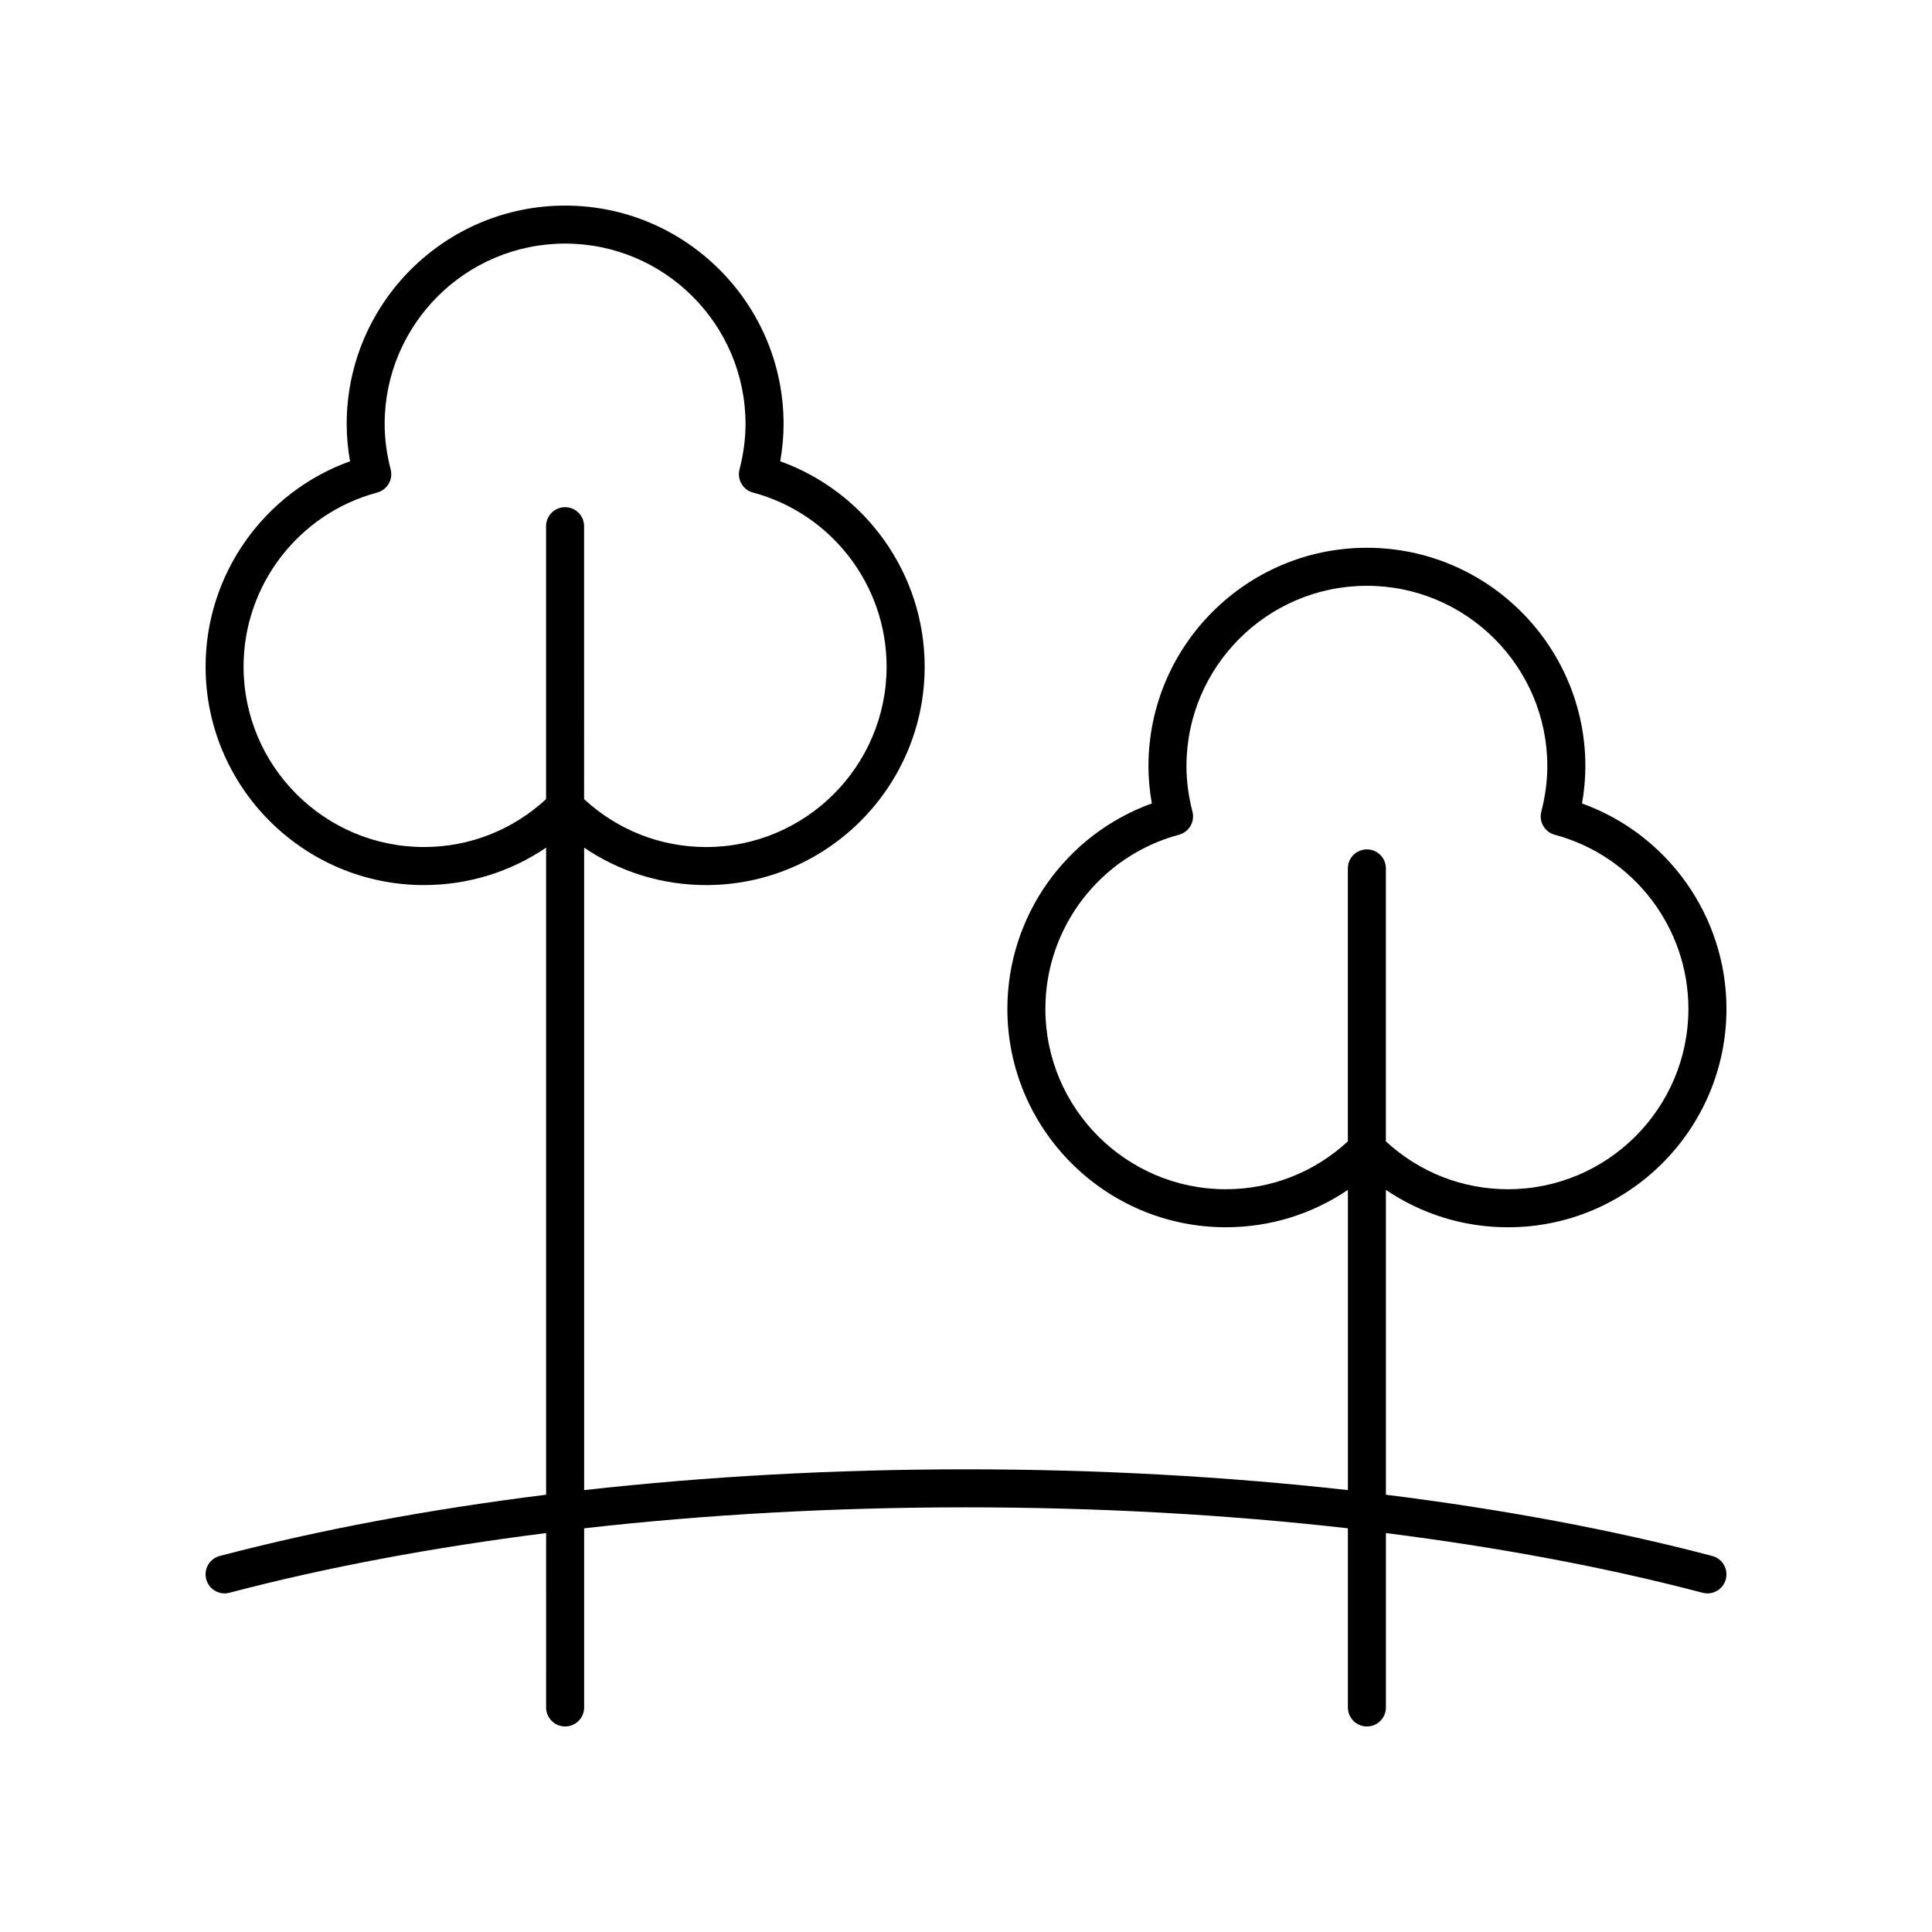
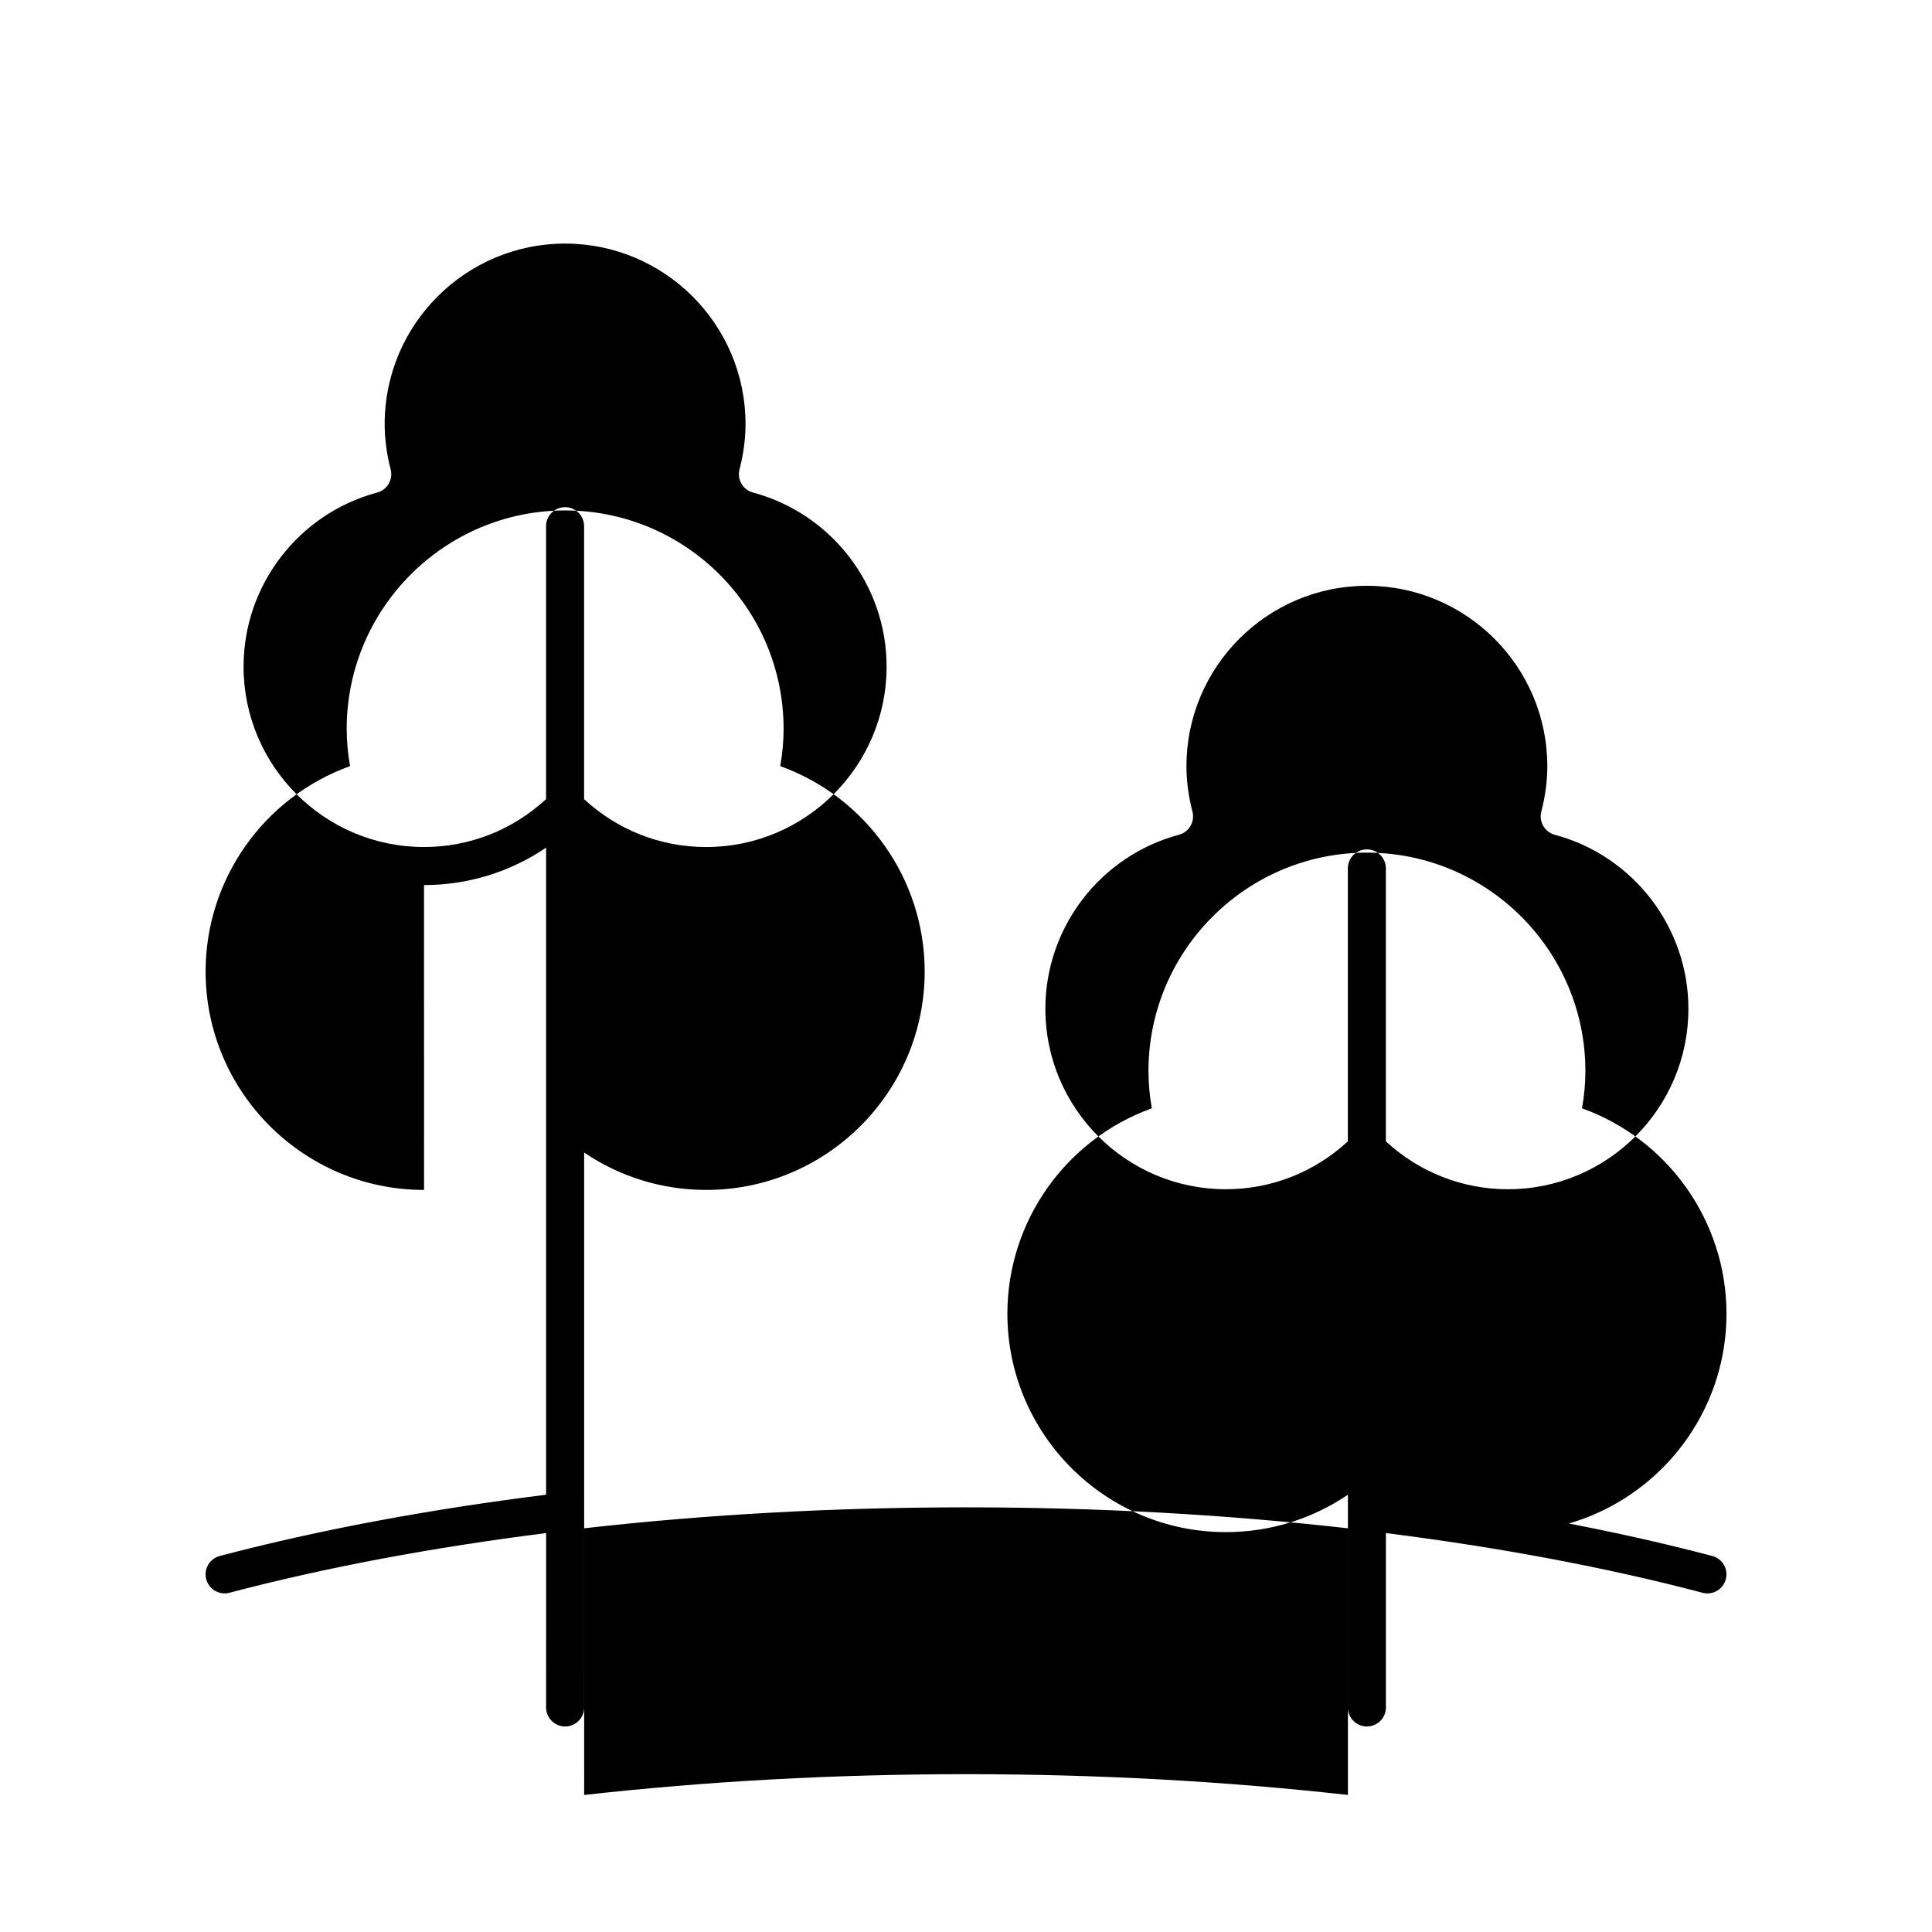
<svg xmlns="http://www.w3.org/2000/svg" fill="#000000" width="800px" height="800px" version="1.1" viewBox="144 144 512 512">
-   <path d="m256.37 378.55c11.707 0 22.867-3.488 32.355-9.914v171.48c-30.762 3.84-59.891 9.23-86.492 16.234-2.691 0.707-4.297 3.465-3.586 6.156 0.707 2.695 3.469 4.305 6.156 3.59 25.816-6.797 54.082-12.043 83.926-15.82l-0.004 46.215c0 2.781 2.254 5.039 5.039 5.039 2.785 0 5.039-2.254 5.039-5.039v-47.477c32.227-3.652 66.227-5.555 101.2-5.555s68.973 1.902 101.2 5.555v47.477c0 2.781 2.254 5.039 5.039 5.039 2.785 0 5.039-2.254 5.039-5.039v-46.211c29.844 3.773 58.109 9.023 83.926 15.82 0.434 0.113 0.859 0.168 1.289 0.168 2.231-0.008 4.266-1.5 4.863-3.762 0.707-2.691-0.895-5.445-3.586-6.156-26.605-7-55.734-12.395-86.492-16.234l-0.004-80.789c9.484 6.426 20.645 9.914 32.355 9.914 31.922 0 57.895-25.973 57.895-57.895 0-24.5-15.52-46.234-38.281-54.422 0.59-3.324 0.891-6.629 0.891-9.867-0.004-31.922-25.977-57.891-57.895-57.891-31.922 0-57.891 25.969-57.891 57.891 0 3.238 0.301 6.543 0.891 9.867-22.766 8.188-38.281 29.922-38.281 54.422 0 31.922 25.973 57.891 57.895 57.891 11.707 0 22.867-3.488 32.348-9.91v79.566c-32.277-3.613-66.262-5.508-101.2-5.508s-68.922 1.895-101.2 5.508l-0.004-170.25c9.48 6.422 20.641 9.91 32.348 9.91 31.922 0 57.895-25.969 57.895-57.891 0-24.5-15.52-46.234-38.281-54.422 0.59-3.324 0.891-6.629 0.891-9.867 0-31.922-25.965-57.891-57.887-57.891s-57.895 25.969-57.895 57.891c0 3.238 0.301 6.543 0.891 9.867-22.766 8.188-38.281 29.922-38.281 54.422 0 31.922 25.973 57.891 57.891 57.891zm212.48 80.609c-26.367 0-47.816-21.449-47.816-47.816 0-21.566 14.562-40.535 35.41-46.129 2.672-0.715 4.266-3.453 3.57-6.129-1.055-4.07-1.59-8.121-1.59-12.031 0-26.367 21.449-47.812 47.816-47.812 26.367 0 47.816 21.449 47.816 47.816 0 3.91-0.535 7.957-1.59 12.031-0.695 2.68 0.898 5.414 3.57 6.129 20.848 5.59 35.41 24.559 35.41 46.125 0 26.367-21.453 47.816-47.816 47.816-12.109 0-23.5-4.519-32.355-12.684v-72.34c0-2.781-2.254-5.039-5.039-5.039s-5.039 2.254-5.039 5.039v72.34c-8.844 8.164-20.23 12.684-32.348 12.684zm-224.89-184.63c2.672-0.715 4.266-3.453 3.57-6.129-1.055-4.07-1.59-8.121-1.59-12.031 0-26.367 21.453-47.816 47.82-47.816 26.367 0 47.812 21.449 47.812 47.816 0 3.91-0.535 7.957-1.59 12.031-0.695 2.68 0.898 5.414 3.57 6.129 20.848 5.594 35.41 24.562 35.41 46.129 0 26.367-21.453 47.816-47.816 47.816-12.113 0-23.504-4.519-32.348-12.684l-0.004-72.344c0-2.781-2.254-5.039-5.039-5.039-2.785 0-5.039 2.254-5.039 5.039v72.34c-8.855 8.164-20.246 12.684-32.355 12.684-26.359 0.004-47.812-21.445-47.812-47.812 0-21.566 14.562-40.535 35.41-46.129z" />
+   <path d="m256.37 378.55c11.707 0 22.867-3.488 32.355-9.914v171.48c-30.762 3.84-59.891 9.23-86.492 16.234-2.691 0.707-4.297 3.465-3.586 6.156 0.707 2.695 3.469 4.305 6.156 3.59 25.816-6.797 54.082-12.043 83.926-15.82l-0.004 46.215c0 2.781 2.254 5.039 5.039 5.039 2.785 0 5.039-2.254 5.039-5.039v-47.477c32.227-3.652 66.227-5.555 101.2-5.555s68.973 1.902 101.2 5.555v47.477c0 2.781 2.254 5.039 5.039 5.039 2.785 0 5.039-2.254 5.039-5.039v-46.211c29.844 3.773 58.109 9.023 83.926 15.82 0.434 0.113 0.859 0.168 1.289 0.168 2.231-0.008 4.266-1.5 4.863-3.762 0.707-2.691-0.895-5.445-3.586-6.156-26.605-7-55.734-12.395-86.492-16.234c9.484 6.426 20.645 9.914 32.355 9.914 31.922 0 57.895-25.973 57.895-57.895 0-24.5-15.52-46.234-38.281-54.422 0.59-3.324 0.891-6.629 0.891-9.867-0.004-31.922-25.977-57.891-57.895-57.891-31.922 0-57.891 25.969-57.891 57.891 0 3.238 0.301 6.543 0.891 9.867-22.766 8.188-38.281 29.922-38.281 54.422 0 31.922 25.973 57.891 57.895 57.891 11.707 0 22.867-3.488 32.348-9.91v79.566c-32.277-3.613-66.262-5.508-101.2-5.508s-68.922 1.895-101.2 5.508l-0.004-170.25c9.48 6.422 20.641 9.91 32.348 9.91 31.922 0 57.895-25.969 57.895-57.891 0-24.5-15.52-46.234-38.281-54.422 0.59-3.324 0.891-6.629 0.891-9.867 0-31.922-25.965-57.891-57.887-57.891s-57.895 25.969-57.895 57.891c0 3.238 0.301 6.543 0.891 9.867-22.766 8.188-38.281 29.922-38.281 54.422 0 31.922 25.973 57.891 57.891 57.891zm212.48 80.609c-26.367 0-47.816-21.449-47.816-47.816 0-21.566 14.562-40.535 35.41-46.129 2.672-0.715 4.266-3.453 3.57-6.129-1.055-4.07-1.59-8.121-1.59-12.031 0-26.367 21.449-47.812 47.816-47.812 26.367 0 47.816 21.449 47.816 47.816 0 3.91-0.535 7.957-1.59 12.031-0.695 2.68 0.898 5.414 3.57 6.129 20.848 5.59 35.41 24.559 35.41 46.125 0 26.367-21.453 47.816-47.816 47.816-12.109 0-23.5-4.519-32.355-12.684v-72.34c0-2.781-2.254-5.039-5.039-5.039s-5.039 2.254-5.039 5.039v72.34c-8.844 8.164-20.23 12.684-32.348 12.684zm-224.89-184.63c2.672-0.715 4.266-3.453 3.57-6.129-1.055-4.07-1.59-8.121-1.59-12.031 0-26.367 21.453-47.816 47.82-47.816 26.367 0 47.812 21.449 47.812 47.816 0 3.91-0.535 7.957-1.59 12.031-0.695 2.68 0.898 5.414 3.57 6.129 20.848 5.594 35.41 24.562 35.41 46.129 0 26.367-21.453 47.816-47.816 47.816-12.113 0-23.504-4.519-32.348-12.684l-0.004-72.344c0-2.781-2.254-5.039-5.039-5.039-2.785 0-5.039 2.254-5.039 5.039v72.34c-8.855 8.164-20.246 12.684-32.355 12.684-26.359 0.004-47.812-21.445-47.812-47.812 0-21.566 14.562-40.535 35.41-46.129z" />
</svg>